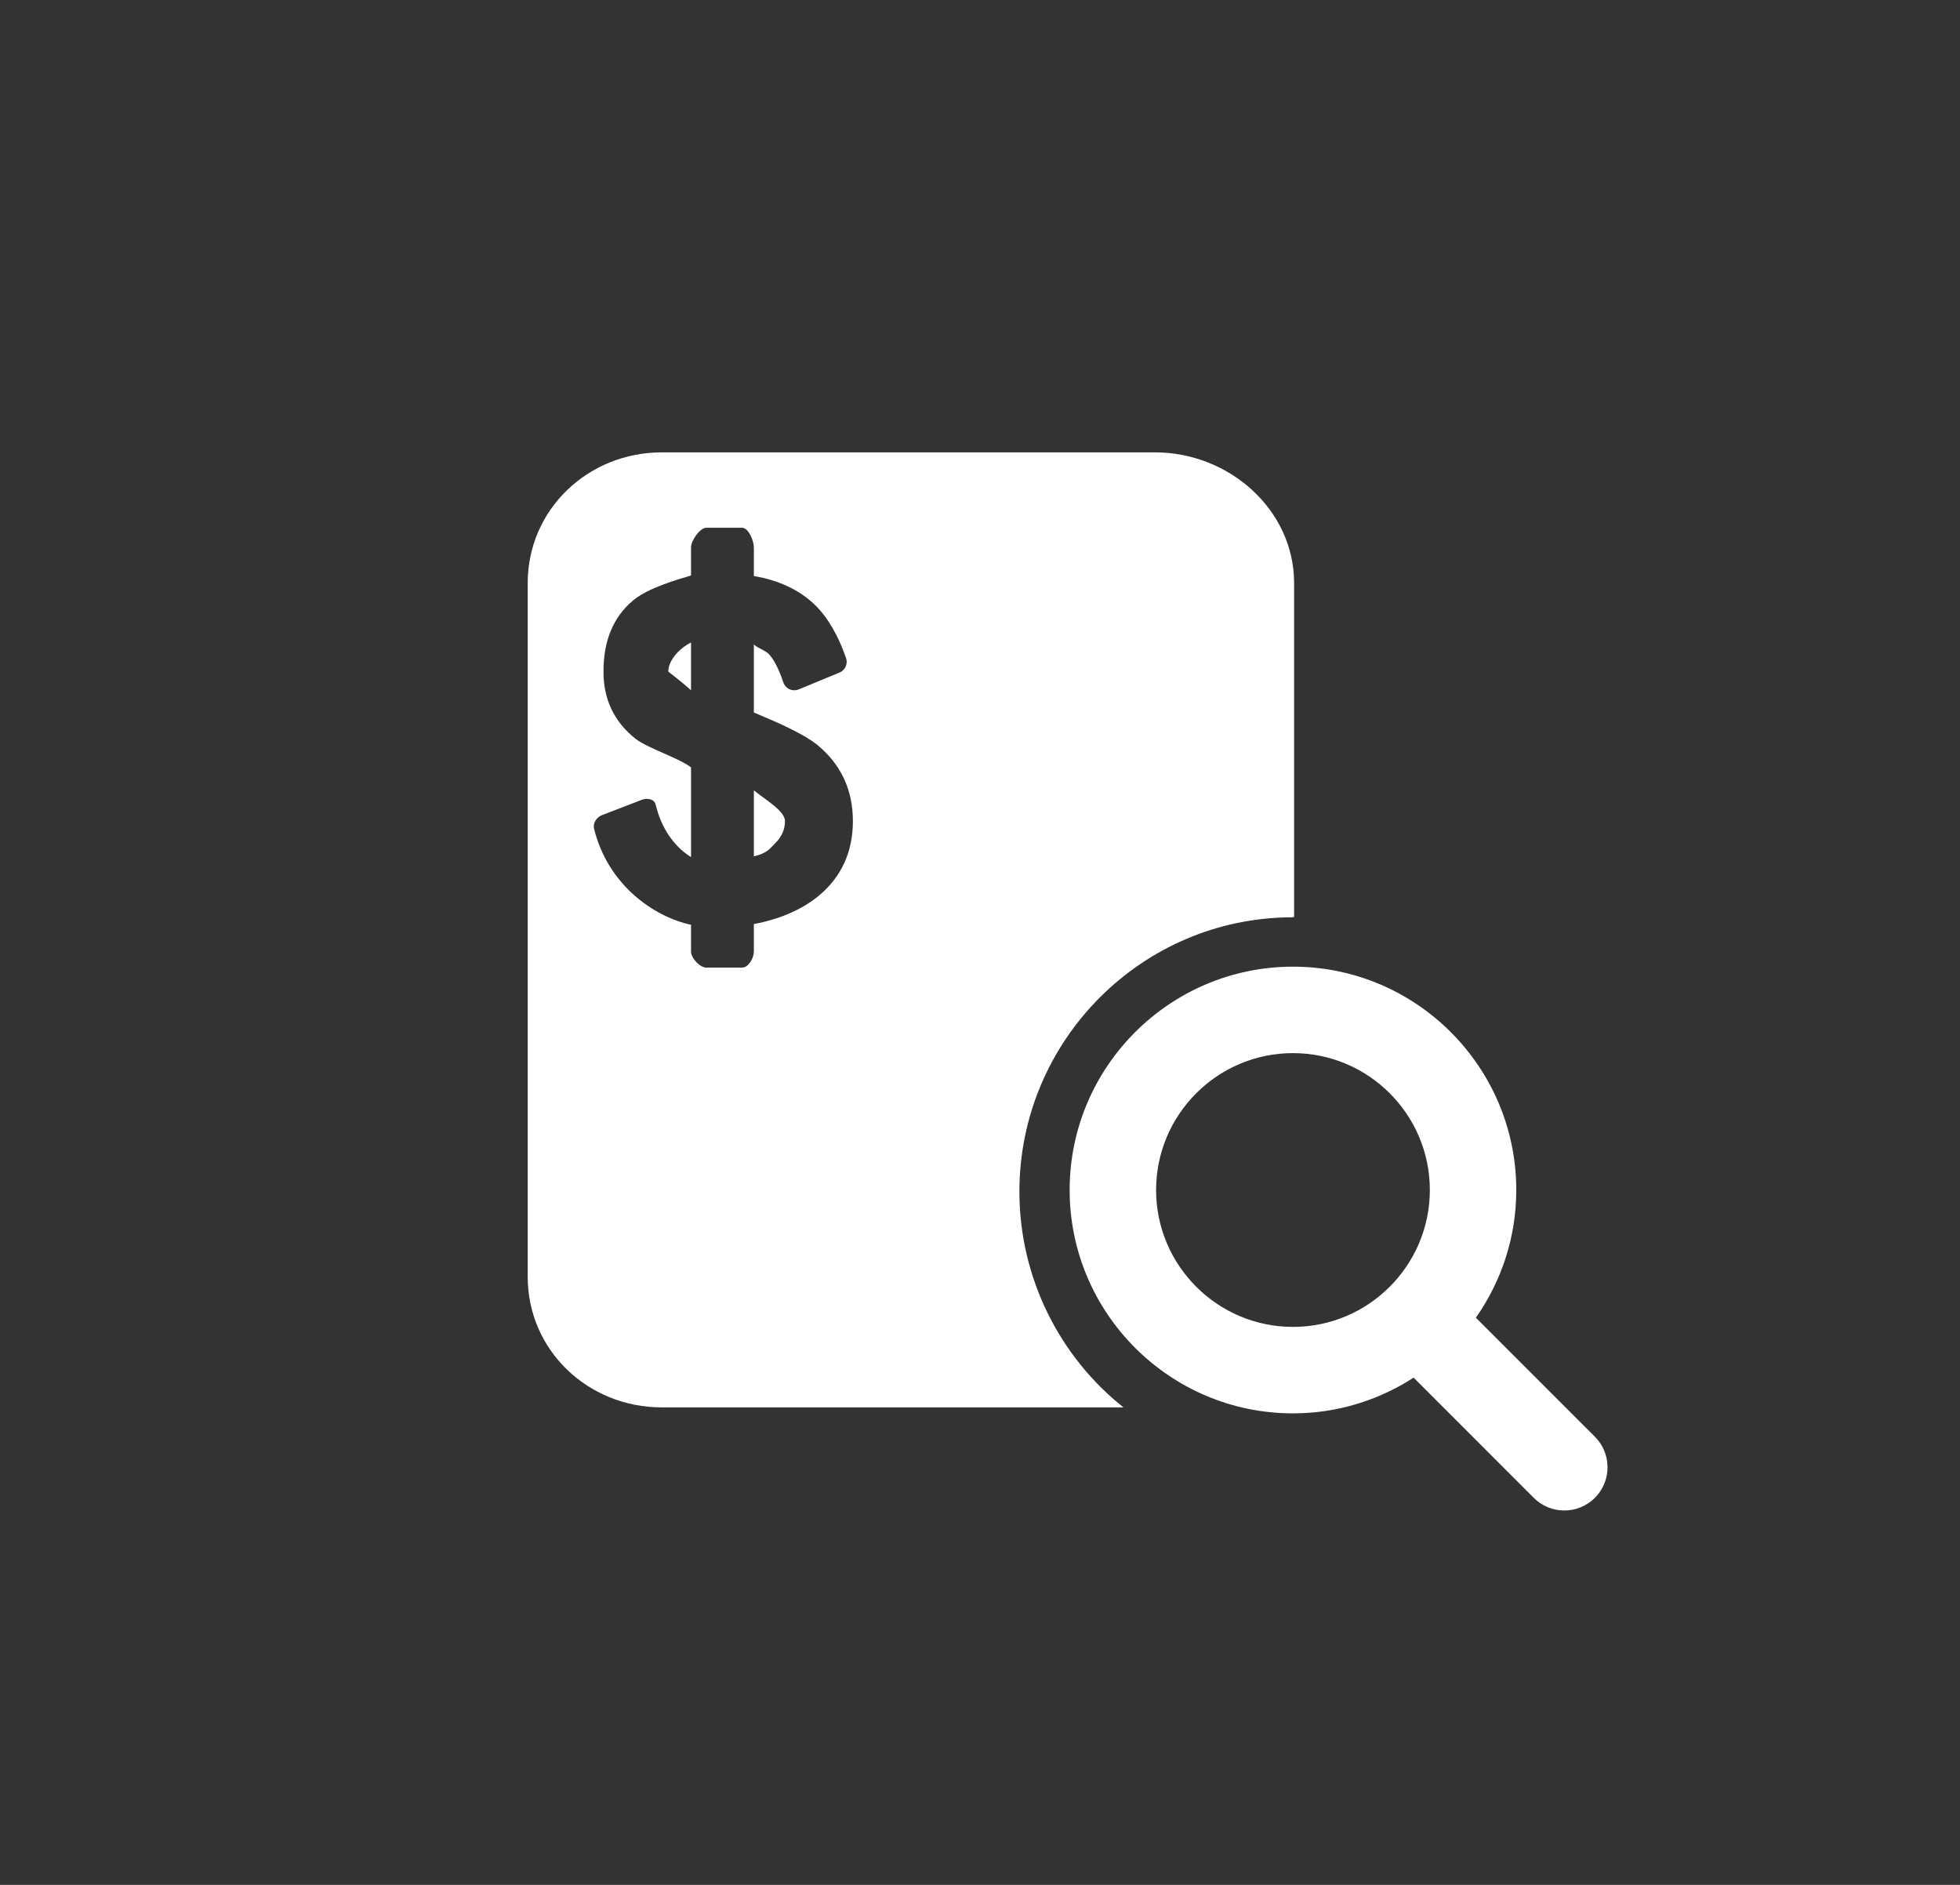
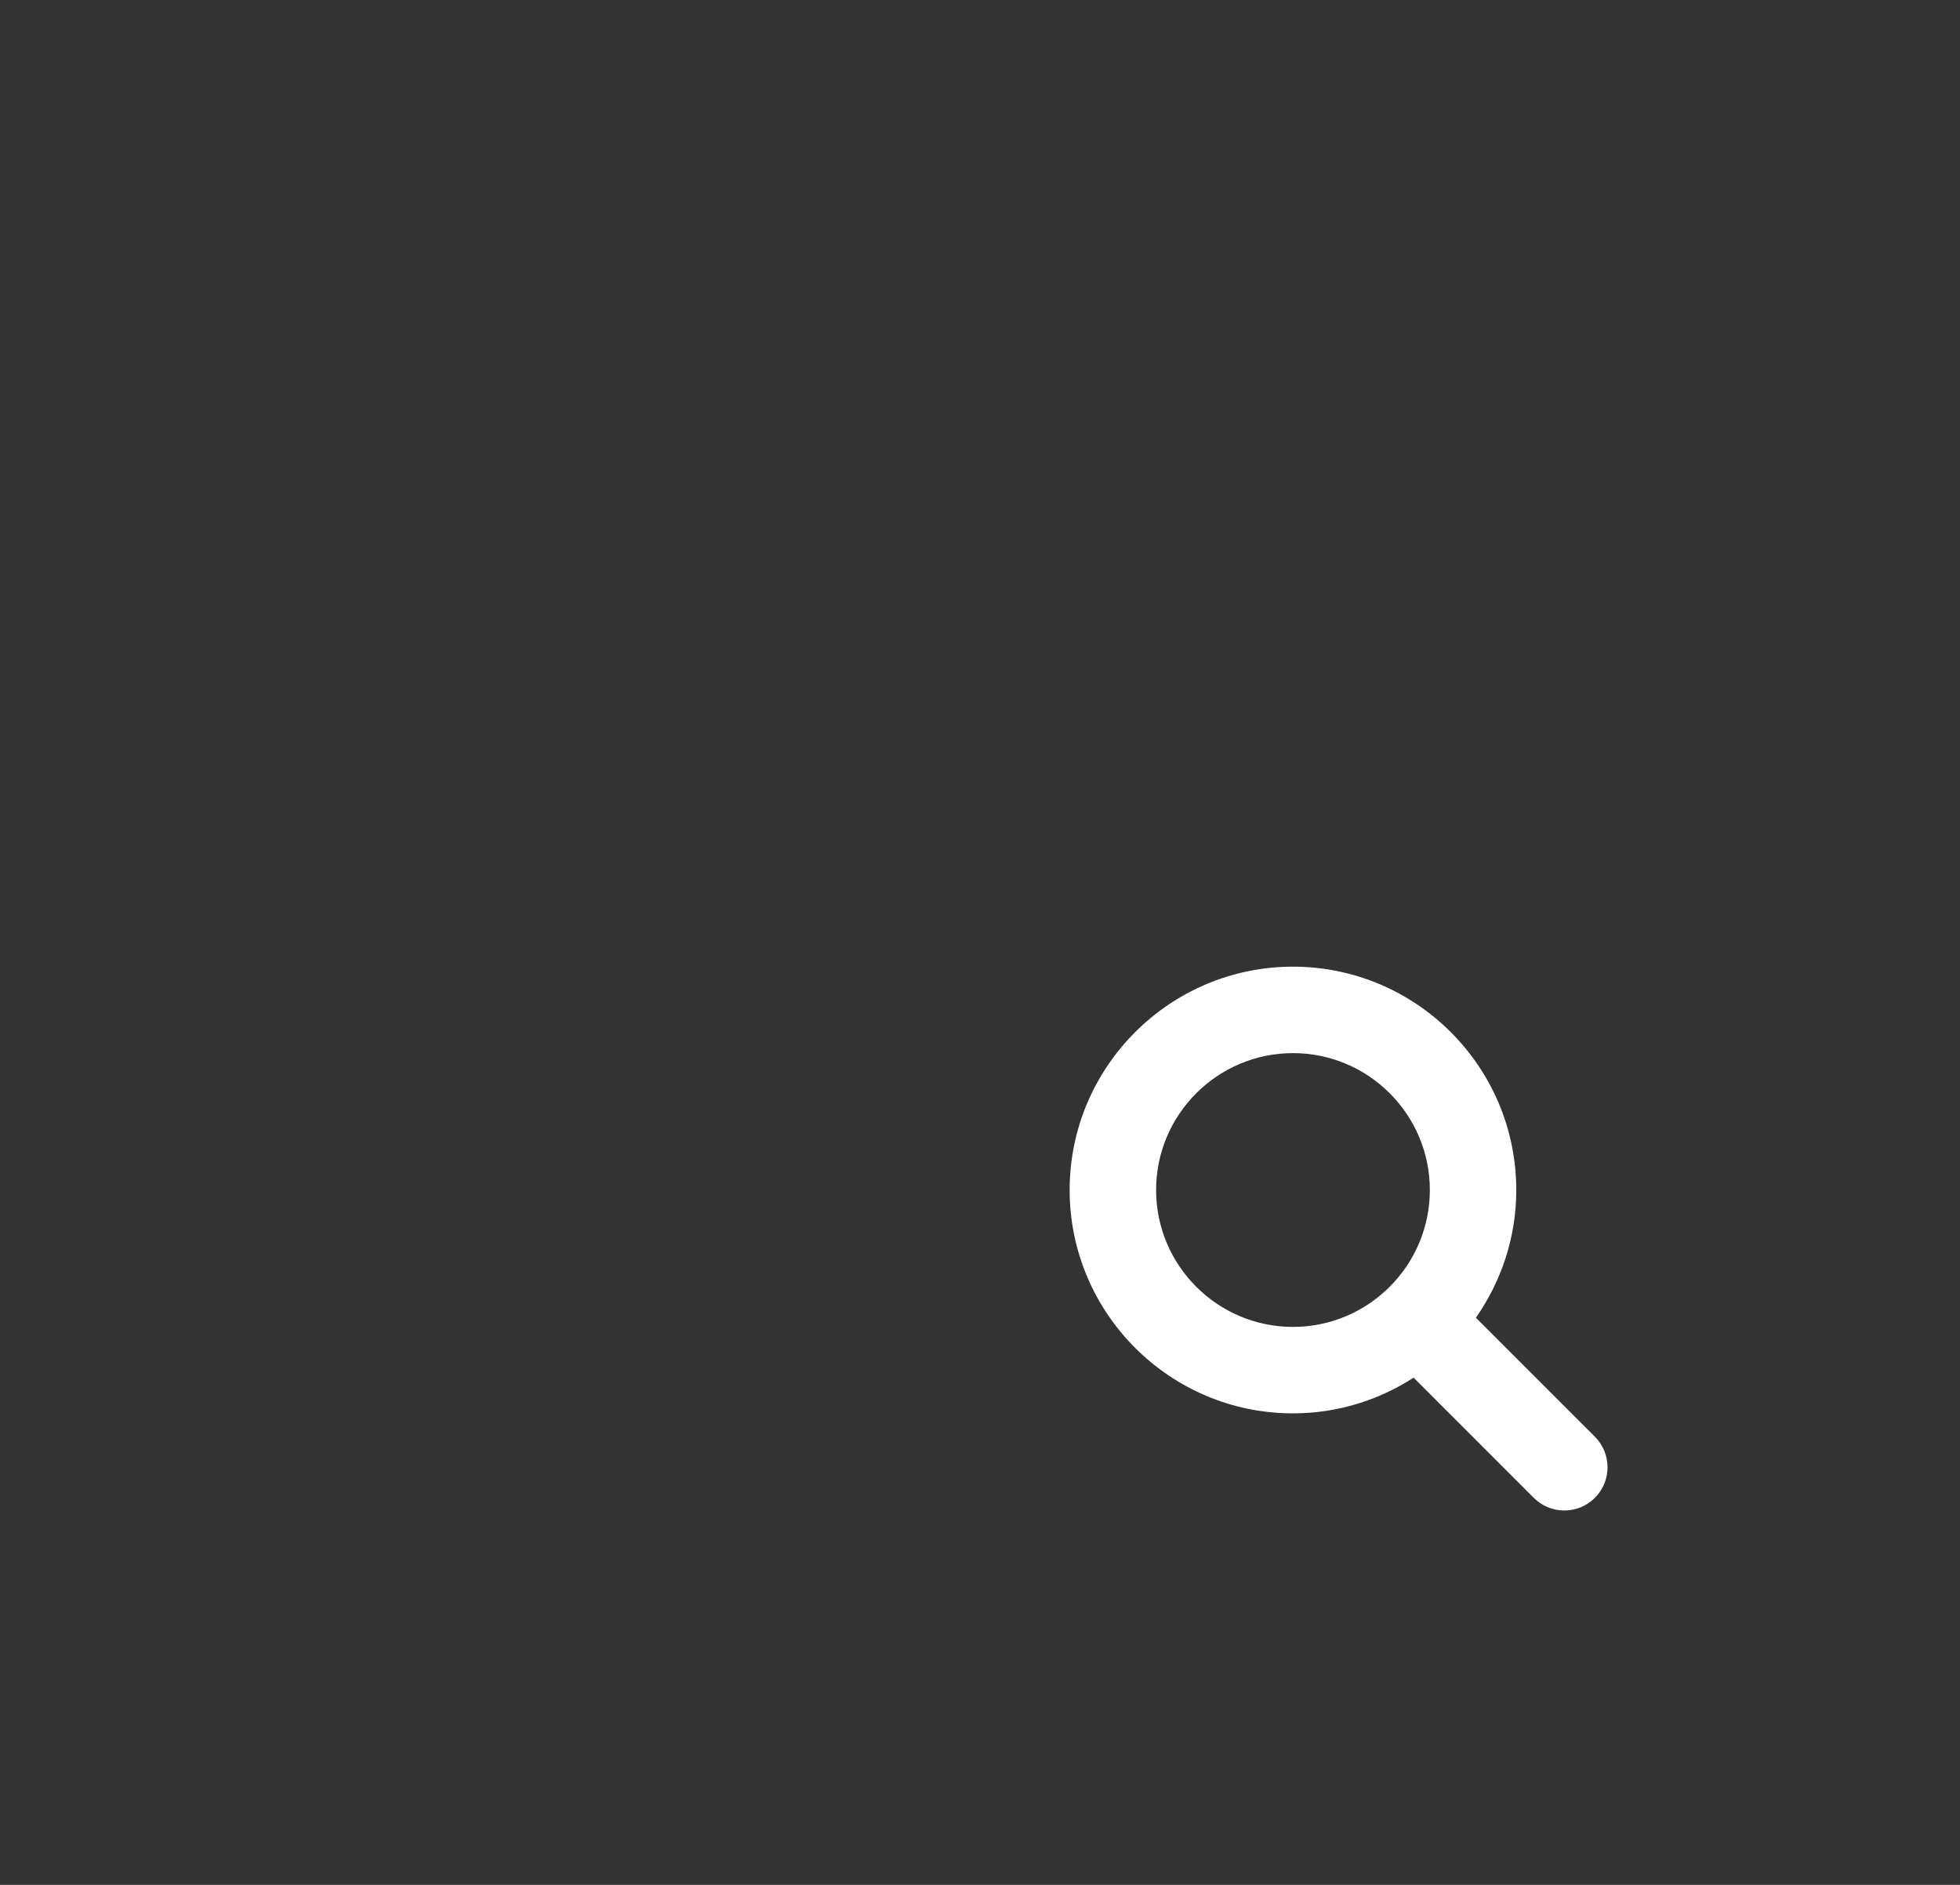
<svg xmlns="http://www.w3.org/2000/svg" version="1.1" x="0px" y="0px" width="156px" height="150px" viewBox="0 0 156 150" enable-background="new 0 0 156 150" xml:space="preserve">
  <rect x="0" y="0" width="156" height="150" fill="#333333" stroke="none" />
  <g id="圖層_2" display="none">
    <rect display="inline" fill="#F84161" width="156" height="150" />
    <circle display="inline" fill="none" stroke="#FFFF00" stroke-miterlimit="10" cx="77.875" cy="75" r="74.625" />
  </g>
  <g id="圖層_1">
    <g>
      <g>
        <path fill="#FFFFFF" d="M126.939,114.334l-9.471-9.469c2.02-2.885,3.215-6.385,3.215-10.164c0-9.801-7.973-17.773-17.773-17.773     c-9.803,0-17.775,7.973-17.775,17.773s7.973,17.775,17.775,17.775c3.537,0,6.828-1.051,9.602-2.842l9.562,9.564     c0.674,0.672,1.553,1.008,2.434,1.008c0.879,0,1.76-0.336,2.432-1.008C128.283,117.855,128.283,115.678,126.939,114.334z      M92.016,94.701c0-6.006,4.887-10.893,10.895-10.893c6.006,0,10.893,4.887,10.893,10.893s-4.887,10.895-10.893,10.895     C96.902,105.596,92.016,100.707,92.016,94.701z" />
      </g>
-       <path fill="#FFFFFF" d="M53.191,53.443c0,0.027,0.809,0.59,1.809,1.492v-3.803C54,51.627,53.191,52.602,53.191,53.443z" />
-       <path fill="#FFFFFF" d="M60,62.896v5.25c1-0.23,1.232-0.559,1.645-0.982c0.564-0.549,0.832-1.137,0.832-1.82    C62.477,64.553,61,63.701,60,62.896z" />
-       <path fill="#FFFFFF" d="M81.136,94.824c0-12.006,9.741-21.825,21.749-21.825c0.047,0,0.115-0.048,0.115-0.048V46.406    C103,40.545,97.805,36,91.941,36H52.668C46.806,36,42,40.545,42,46.406v55.195C42,107.463,46.806,112,52.668,112h36.749    C84.378,108,81.136,101.738,81.136,94.824z M65.191,71.266c-1.367,1.141-3.191,1.9-5.191,2.27v2.195    c0,0.514-0.422,1.27-0.935,1.27h-2.852C55.703,77,55,76.244,55,75.73v-2.135c-3-0.645-6.633-3.211-7.717-7.645    c-0.111-0.451,0.202-0.916,0.636-1.084l3.206-1.232c0.106-0.041,0.239-0.062,0.354-0.062c0.144,0,0.298,0.035,0.43,0.102    c0.235,0.119,0.271,0.336,0.338,0.592c0.53,2.041,1.754,3.34,2.754,3.939v-7.139c-1-0.76-3.422-1.508-4.424-2.277    c-1.738-1.385-2.544-3.18-2.544-5.346c0-2.393,0.727-4.301,2.373-5.676C51.619,46.76,54,46.1,55,45.797v-2.248    C55,43.035,55.703,42,56.214,42h2.852C59.578,42,60,43.035,60,43.549v2.291c2,0.342,3.627,1.107,4.852,2.287    c1.021,0.994,1.854,2.418,2.485,4.236c0.162,0.465-0.068,0.975-0.523,1.16l-3.238,1.338c-0.113,0.047-0.234,0.072-0.354,0.072    c-0.133,0-0.265-0.029-0.387-0.084c-0.232-0.107-0.411-0.307-0.491-0.551c-0.336-1.006-0.712-1.75-1.119-2.217    C60.9,51.725,60,51.447,60,51.242v5.459c2,0.836,3.912,1.678,5.033,2.564c1.895,1.549,2.85,3.59,2.85,6.078    C67.883,67.779,66.979,69.771,65.191,71.266z" />
    </g>
  </g>
</svg>